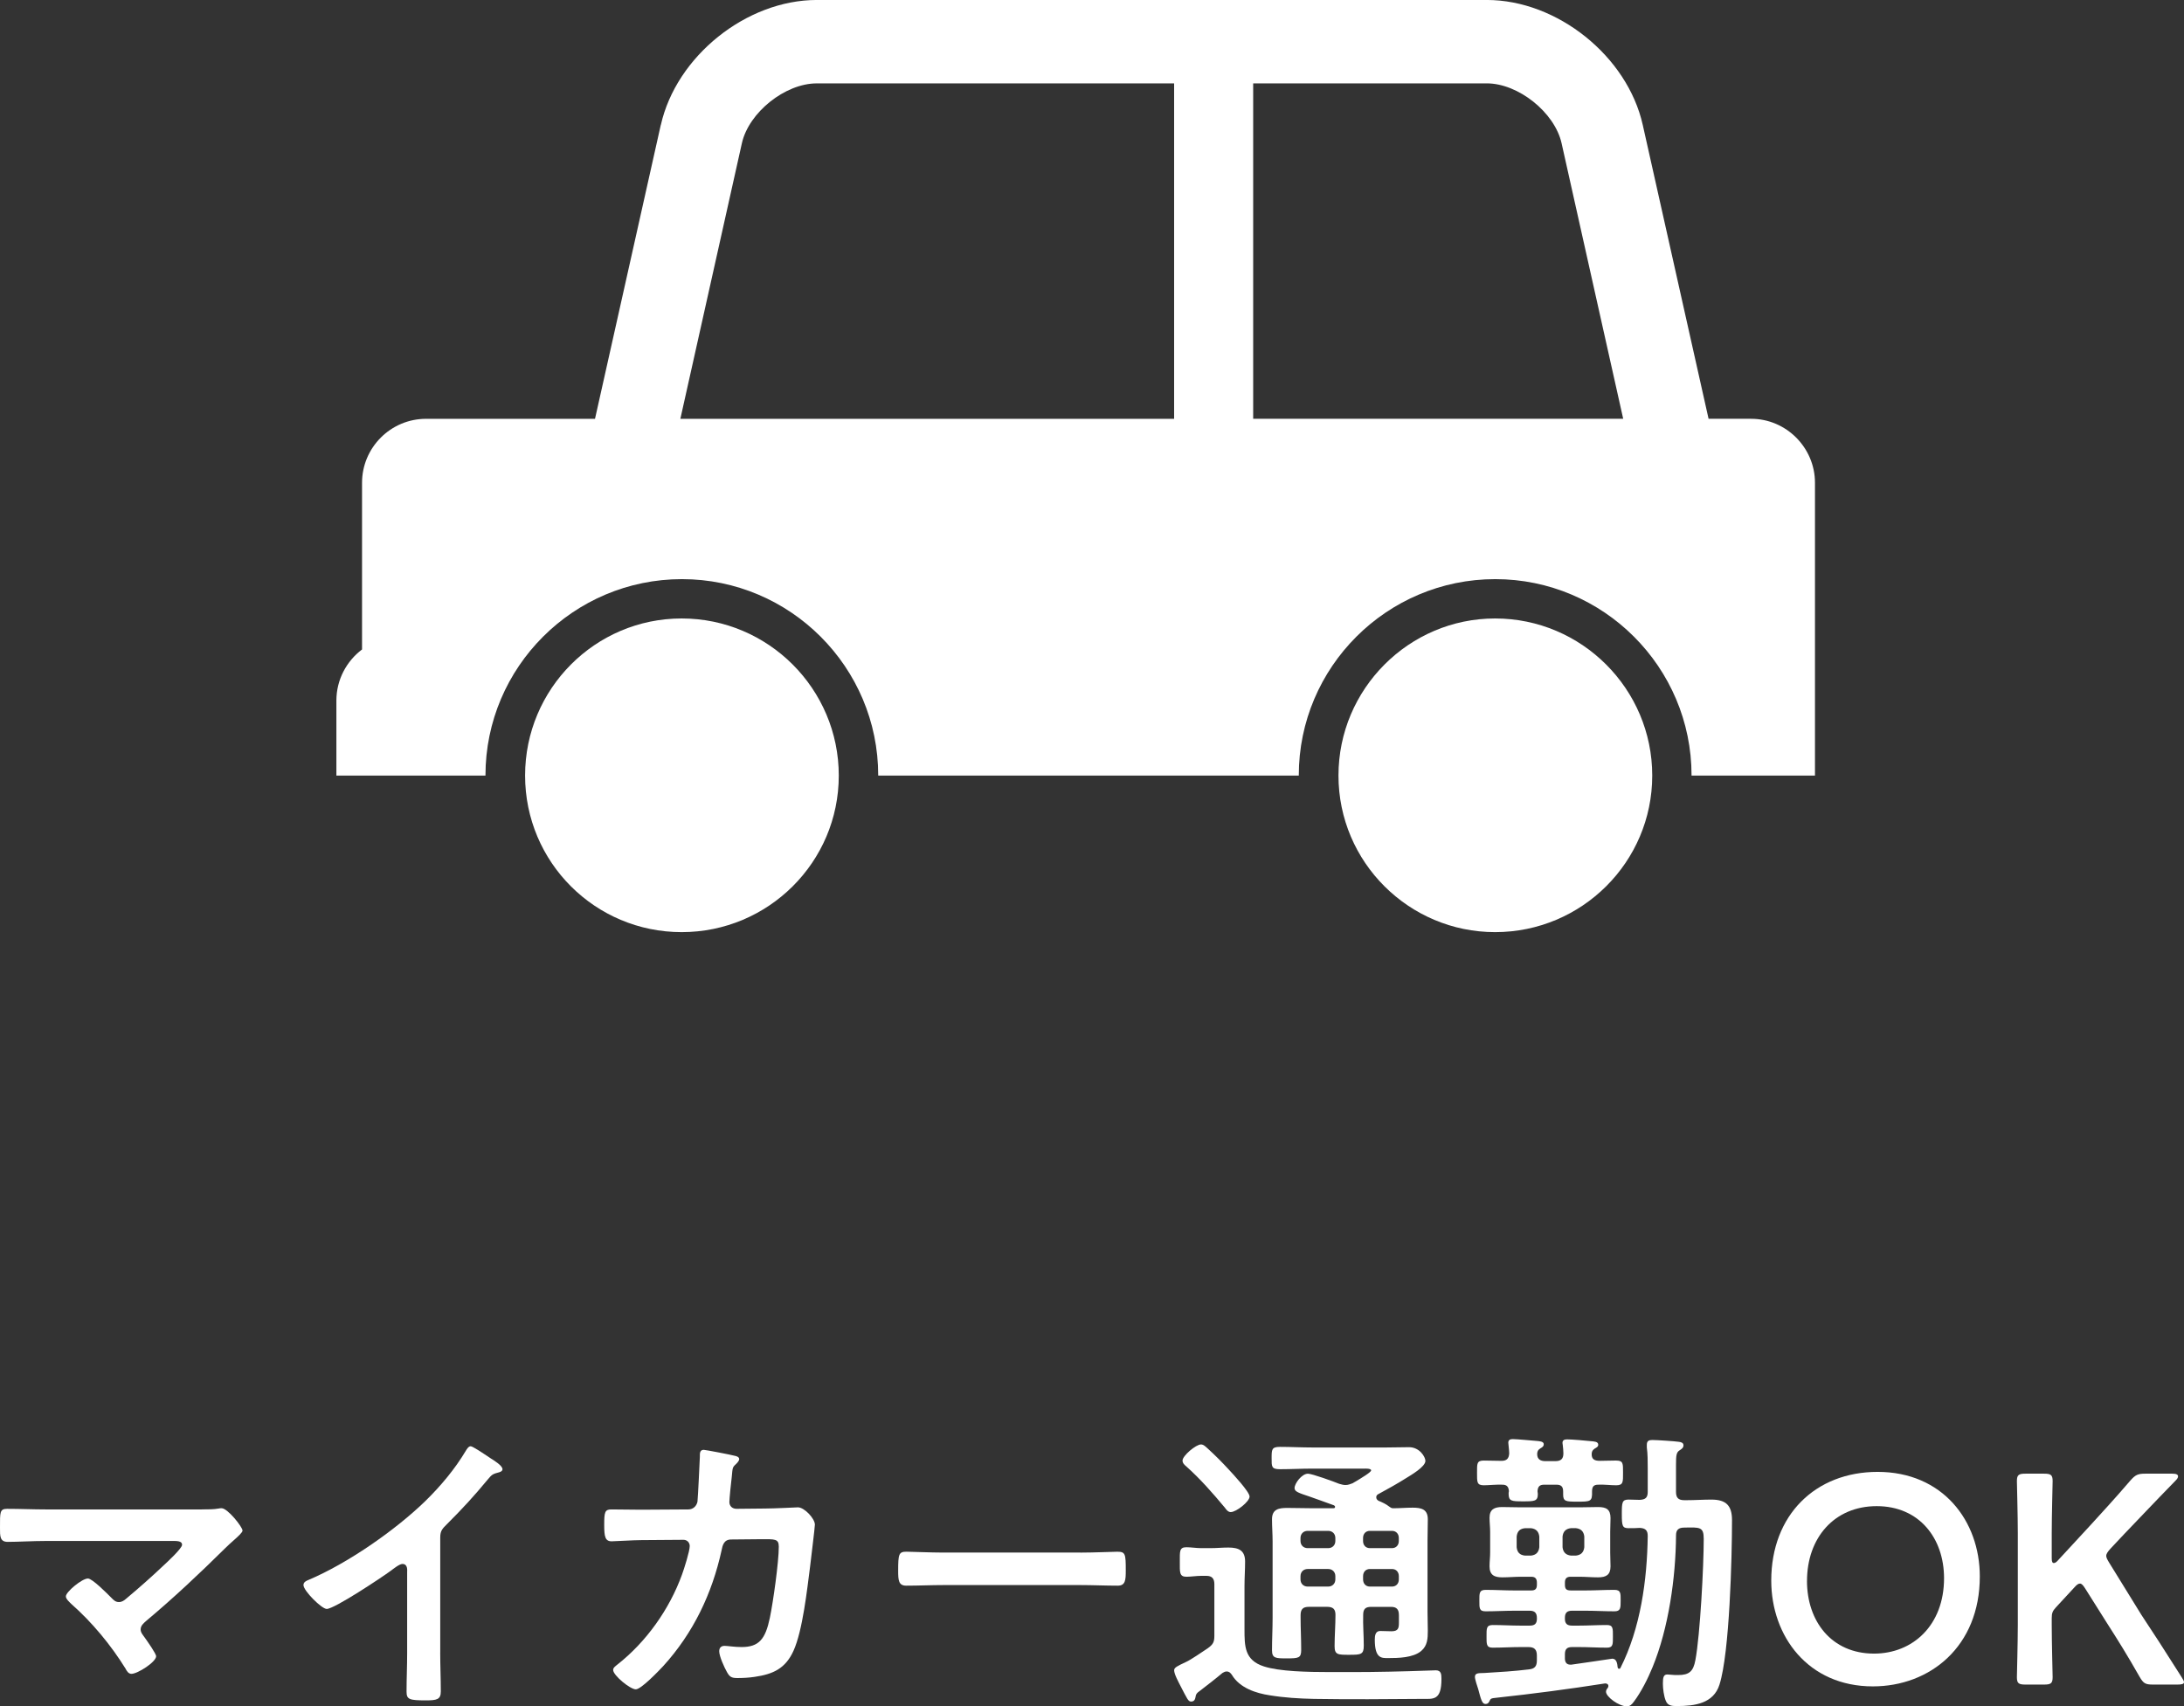
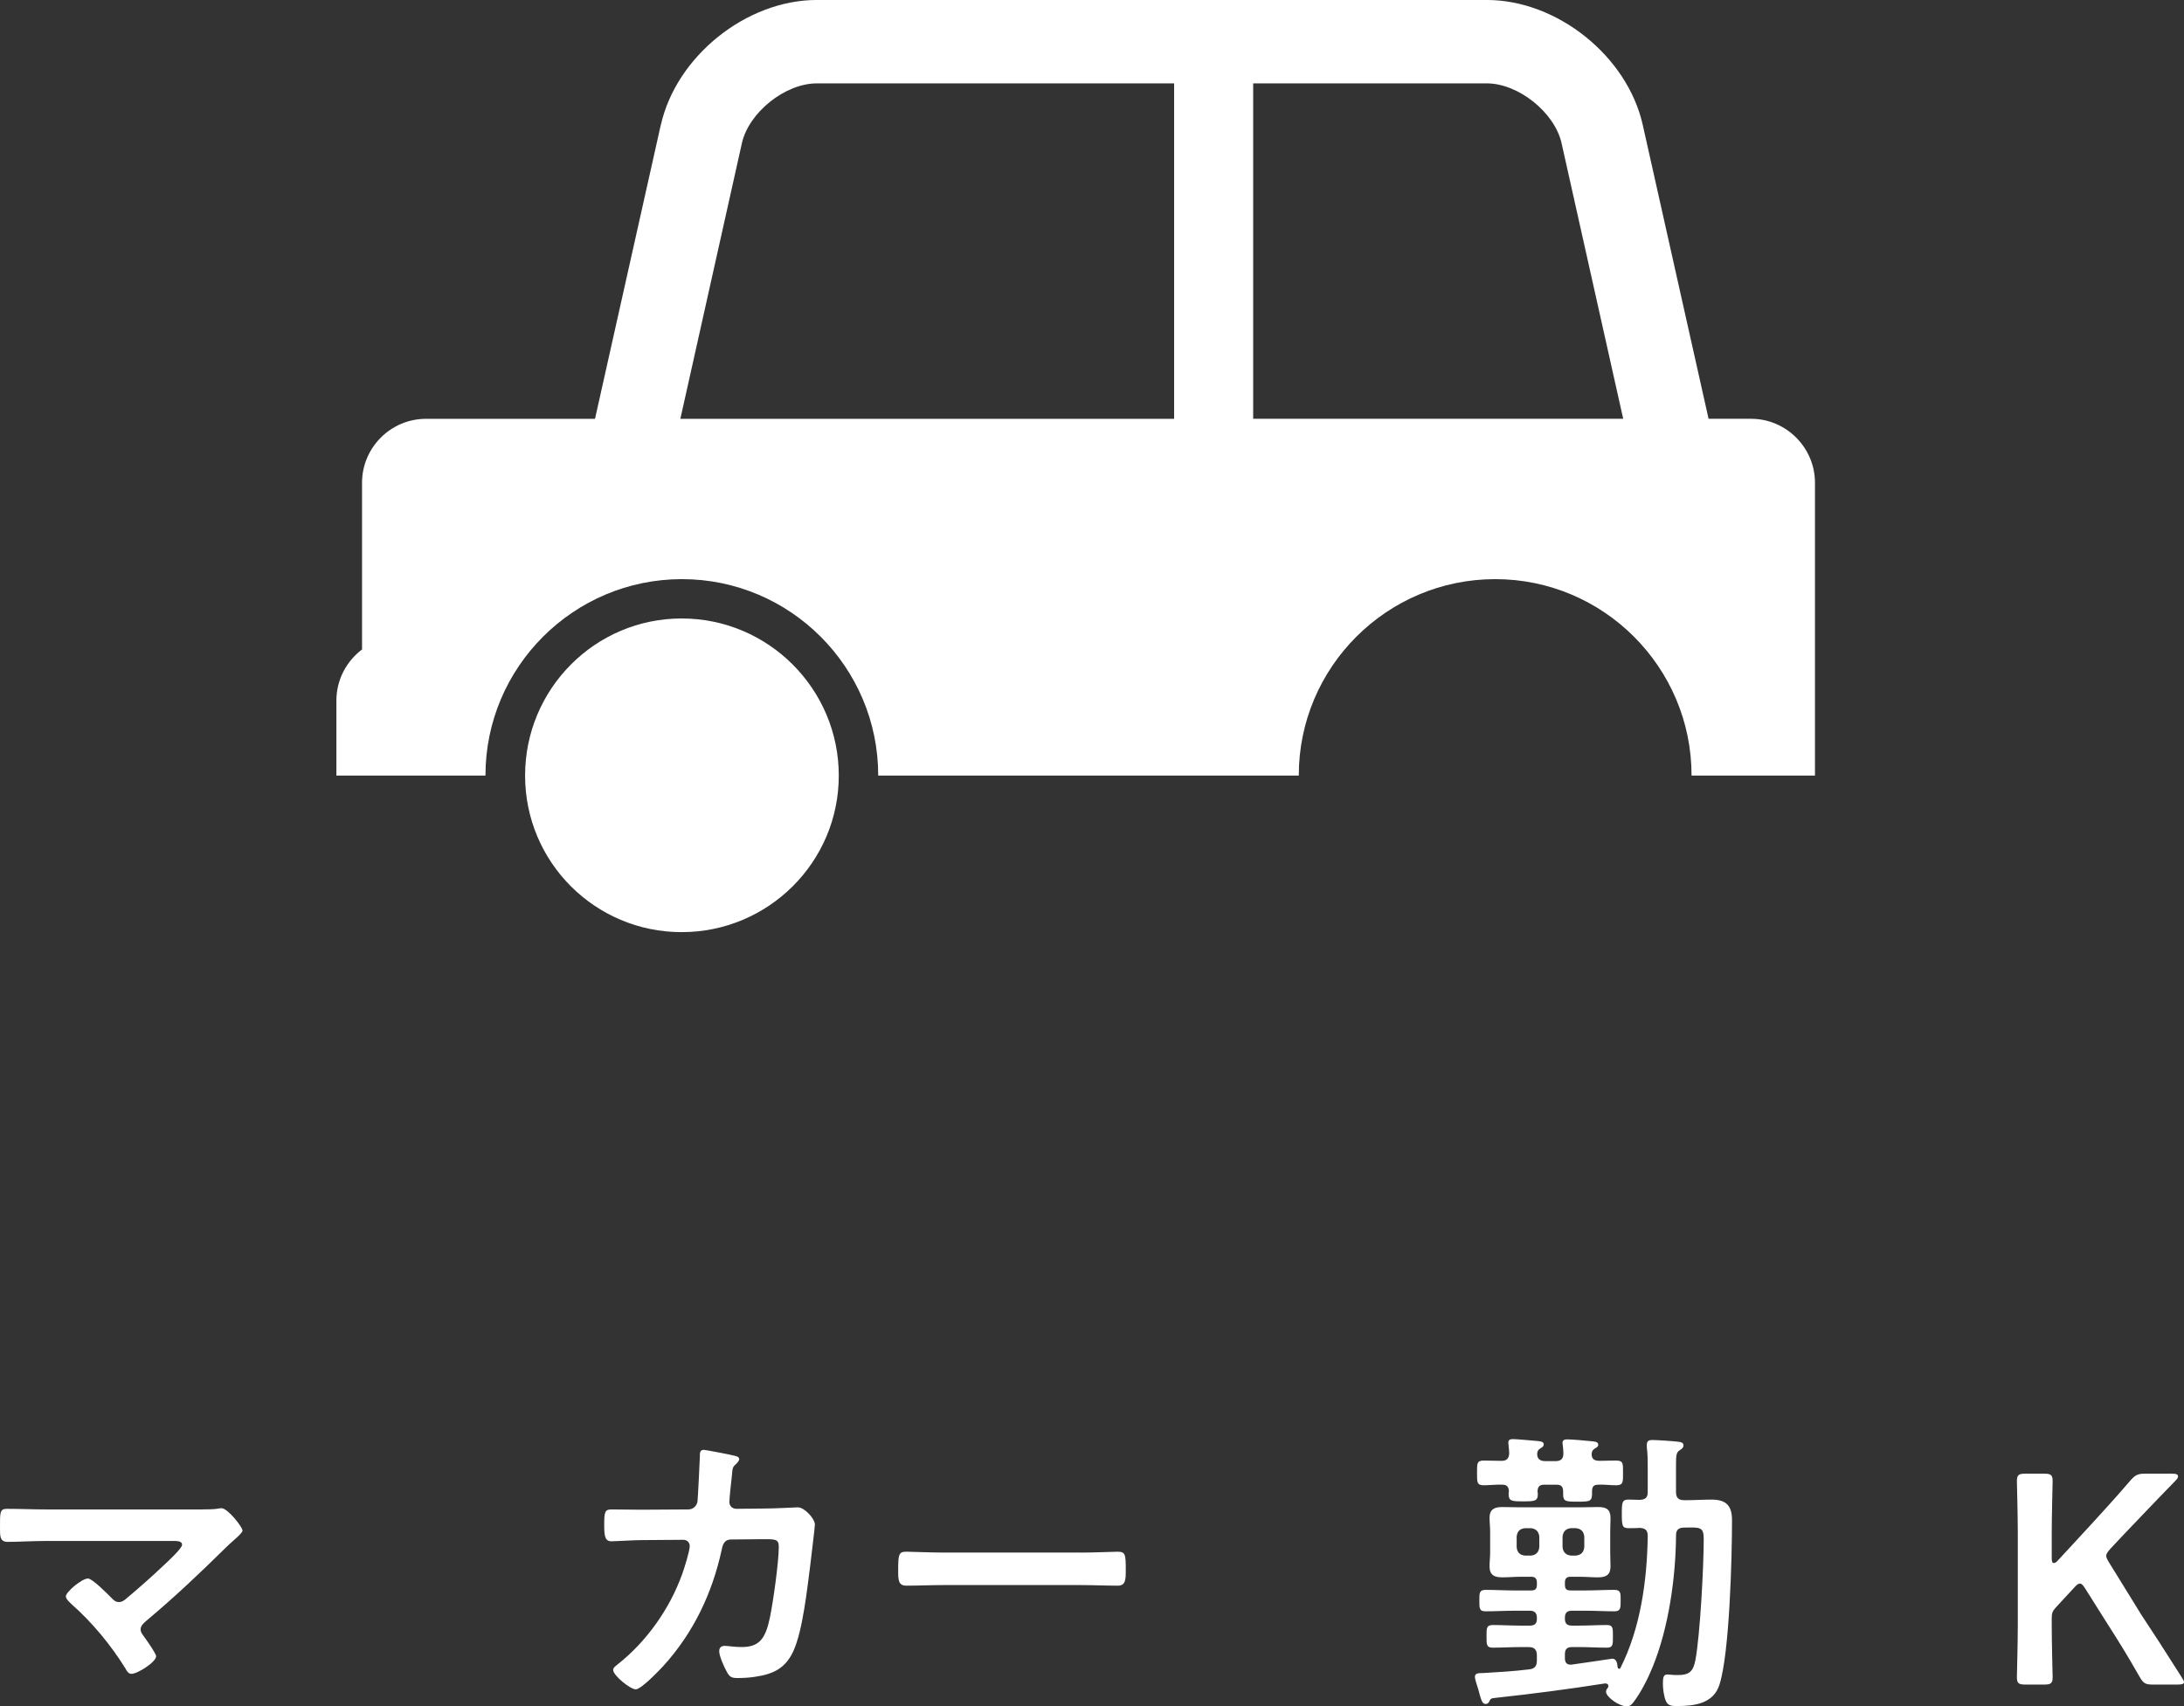
<svg xmlns="http://www.w3.org/2000/svg" id="_レイヤー_1" data-name="レイヤー 1" viewBox="0 0 91.609 71.579">
  <rect x="0" y="0" width="91.609" height="71.579" fill="#333333" stroke="none" />
  <defs>
    <style>
      .cls-1 {
        fill: #fff;
        stroke-width: 0px;
      }
    </style>
  </defs>
  <g>
    <path class="cls-1" d="M8.473,63.318c.237,0,.5,0,.7-.037.038-.012.087-.012.125-.012.25,0,.875.787.875.937,0,.075-.175.237-.388.425-.112.1-.225.2-.337.312-1.062,1.05-2.162,2.087-3.312,3.049-.112.1-.237.2-.237.363,0,.137.112.25.188.362.087.125.462.65.462.762,0,.237-.774.737-1.037.737-.125,0-.2-.125-.25-.225-.612-.987-1.399-1.937-2.262-2.699-.075-.075-.237-.212-.237-.325,0-.188.675-.75.925-.75.187,0,.812.637.975.8.1.1.175.188.325.188.125,0,.212-.062.3-.138.537-.45,1.062-.912,1.562-1.387.137-.125.787-.725.787-.875,0-.175-.225-.163-.462-.163H1.925c-.55,0-1.175.038-1.6.038C-.012,64.681 0,64.431 0,64.081c0-.65-.012-.787.3-.787.55,0,1.087.025,1.625.025h6.548Z" />
-     <path class="cls-1" d="M18.465,69.317c0,.55.025,1.1.025,1.637,0,.337-.163.375-.625.375-.688,0-.812-.037-.812-.362,0-.537.025-1.075.025-1.612v-3.399c0-.075.037-.35-.2-.35-.125,0-.387.212-.487.287-.375.275-2.362,1.6-2.687,1.6-.212,0-.975-.762-.975-1,0-.125.112-.175.2-.212,1.637-.688,3.649-2.087,4.911-3.312.65-.637,1.237-1.337,1.7-2.112.037-.062.112-.188.2-.188s.475.262.85.512c.137.088.487.3.487.45,0,.075-.062.1-.125.125-.275.075-.312.087-.487.3-.6.725-1.05,1.212-1.712,1.875-.188.188-.287.275-.287.562v4.824Z" />
    <path class="cls-1" d="M28.881,63.318c.188,0,.337-.137.375-.325.025-.25.087-1.587.1-1.887,0-.125-.013-.287.163-.287.075,0,1.174.212,1.299.25.075.013.188.05.188.138,0,.075-.087.162-.137.212-.15.137-.138.15-.175.537-.025.175-.1.925-.1,1.05,0,.175.125.287.3.287l1.2-.012c.362,0,1.362-.05,1.375-.05.275,0,.712.475.712.725,0,.125-.175,1.512-.2,1.75-.125.962-.312,2.699-.7,3.549-.337.737-.85.975-1.625,1.087-.237.037-.5.05-.725.05-.25,0-.325-.05-.438-.25s-.325-.662-.325-.875c0-.138.075-.225.225-.225.125,0,.413.05.712.05.737,0,1-.337,1.187-1.225.138-.662.375-2.337.375-2.987,0-.337-.175-.312-.737-.312l-1.262.012c-.312,0-.362.262-.4.45-.4,1.824-1.187,3.474-2.449,4.861-.175.188-.925.975-1.15.975-.237,0-.95-.587-.95-.812,0-.1.1-.162.175-.225,1.212-.95,2.187-2.324,2.712-3.774.088-.237.325-.987.325-1.2,0-.15-.113-.262-.263-.262l-1.762.013c-.337,0-1.087.05-1.25.05-.275,0-.312-.2-.312-.687,0-.537.025-.65.3-.65.412,0,.837.012,1.25.012l1.987-.012Z" />
    <path class="cls-1" d="M45.321,65.13c.575,0,1.387-.037,1.55-.037.337,0,.35.1.35.787,0,.4-.013.637-.337.637-.525,0-1.05-.025-1.562-.025h-5.749c-.512,0-1.037.025-1.562.025-.325,0-.337-.237-.337-.625,0-.7.025-.8.35-.8.162,0,1.024.037,1.549.037h5.749Z" />
-     <path class="cls-1" d="M50.151,71.167c-.013.038-.013.212-.188.212-.125,0-.163-.112-.45-.662-.075-.15-.263-.487-.263-.65,0-.113.125-.175.5-.35.175-.075.725-.45.912-.575.225-.163.275-.262.275-.525v-2.162c0-.237-.1-.35-.337-.35h-.212c-.2,0-.438.038-.625.038-.3,0-.275-.2-.275-.613,0-.45-.025-.625.275-.625.2,0,.413.038.625.038h.388c.25,0,.5-.025.75-.025.438,0,.7.125.7.587,0,.35-.025.687-.025,1.037v1.8c0,.712,0,1.3.812,1.562.65.212,1.825.238,2.787.238h.9c1.05,0,2.112-.025,3.174-.062.087,0,.262-.012.35-.012.225,0,.238.162.238.362,0,.912-.337.837-.812.837-1.512.012-3.024.025-4.536,0-.625-.013-1.237-.05-1.85-.15-.587-.087-1.262-.312-1.587-.85-.05-.075-.112-.15-.225-.15-.062,0-.113.025-.175.062-.312.262-.637.512-.962.762-.088.062-.15.112-.163.225ZM51.626,63.431c-.112,0-.188-.1-.25-.188-.5-.6-1.025-1.2-1.612-1.725-.075-.062-.162-.137-.162-.25,0-.2.562-.675.775-.675.112,0,.2.1.3.188.3.275.587.562.862.862.175.188.875.937.875,1.137,0,.212-.562.65-.787.65ZM55.925,63.269c.05,0,.075-.013.075-.062,0-.025-.025-.05-.05-.062-.437-.163-.774-.275-1.012-.363-.487-.162-.637-.212-.637-.362,0-.188.3-.6.562-.6.175,0,1.1.337,1.312.425.1.025.163.05.263.05.112,0,.2-.038.3-.075.025-.012.075-.05.15-.088.225-.137.625-.375.625-.45,0-.088-.238-.075-.3-.075h-2.174c-.45,0-.9.025-1.35.025-.362,0-.35-.113-.35-.462,0-.362,0-.475.35-.475.45,0,.9.025,1.35.025h3.112c.325,0,.637-.012.95-.012.45,0,.688.412.688.575,0,.25-.612.6-.812.725-.375.237-.762.45-1.15.662-.062.025-.1.075-.1.138,0,.075.05.125.1.15.15.062.312.137.438.237.05.038.1.075.163.075.275,0,.55-.025.825-.025.362,0,.637.062.637.487,0,.312-.012.613-.012.912v2.974c0,.262.012.525.012.787,0,.325-.012.625-.275.85-.337.288-.962.3-1.387.3-.275,0-.562.025-.562-.775,0-.162.025-.362.225-.362.163,0,.312.012.475.012.288,0,.312-.137.312-.362v-.312c0-.25-.1-.35-.337-.35h-.825c-.238,0-.337.087-.337.337-.013.425.025.862.025,1.287,0,.375-.113.387-.612.387-.475,0-.612,0-.612-.363,0-.437.037-.875.037-1.312,0-.238-.1-.337-.35-.337h-.763c-.25,0-.35.1-.35.35v.1c0,.45.025.9.025,1.362,0,.337-.112.35-.612.35-.45,0-.612,0-.612-.337,0-.45.025-.912.025-1.375v-3.199c0-.3-.025-.612-.025-.925,0-.425.288-.475.637-.475.35,0,.7.013,1.037.013h.9ZM56.012,64.518c0-.175-.125-.3-.3-.3h-.862c-.175,0-.3.125-.3.3v.125c0,.175.125.3.3.3h.862c.175,0,.3-.125.3-.3v-.125ZM55.712,66.555c.175,0,.3-.125.3-.3v-.137c0-.175-.125-.3-.3-.3h-.862c-.175,0-.3.125-.3.3v.137c0,.175.125.3.3.3h.862ZM58.674,64.518c0-.175-.113-.3-.288-.3h-.925c-.175,0-.287.125-.287.3v.125c0,.175.112.3.287.3h.925c.175,0,.288-.125.288-.3v-.125ZM57.462,65.818c-.175,0-.287.125-.287.3v.137c0,.175.112.3.287.3h.925c.175,0,.288-.125.288-.3v-.137c0-.175-.113-.3-.288-.3h-.925Z" />
    <path class="cls-1" d="M66.491,66.718c.413,0,.812-.025,1.225-.025.275,0,.263.15.263.45,0,.312,0,.45-.263.45-.412,0-.812-.025-1.225-.025h-.55c-.212,0-.3.087-.3.3v.038c0,.2.087.287.3.287h.288c.387,0,.774-.025,1.175-.025.262,0,.25.15.25.475s.013.475-.25.475c-.4,0-.788-.025-1.175-.025h-.288c-.212,0-.3.087-.3.3v.175c0,.15.062.262.225.262h.05c.225-.025,1.687-.25,1.712-.25.188,0,.212.225.225.363.012.037.025.062.062.062.025,0,.038-.013.05-.025.85-1.675,1.125-3.699,1.15-5.549,0-.238-.1-.325-.337-.337-.15.012-.3.012-.462.012-.263,0-.288-.087-.288-.6,0-.487.013-.6.288-.6.15,0,.312.012.462.012.25-.012.337-.1.337-.337v-.975c0-.3,0-.613-.038-.887v-.112c0-.175.1-.2.237-.2.175,0,.938.05,1.1.075.1.012.2.037.2.15,0,.1-.075.15-.15.2-.15.087-.163.212-.163.625v1.125c0,.25.1.35.35.35h.087c.35,0,.7-.025,1.05-.025.625,0,.862.262.862.862,0,1.55-.1,5.561-.525,6.898-.25.8-1.05.9-1.774.9-.2,0-.388,0-.475-.212-.087-.2-.125-.525-.125-.725,0-.262.025-.387.188-.387.05,0,.112.012.163.012.1.012.188.012.287.012.475,0,.638-.162.725-.625.2-1.062.35-3.961.35-5.086,0-.512-.162-.487-.812-.475-.237,0-.35.087-.35.325-.012,1.774-.312,3.899-.987,5.536-.188.462-.475,1.037-.787,1.449-.075.1-.15.188-.288.188-.337,0-.875-.4-.875-.612,0-.062.038-.125.075-.162.013-.025.025-.05.025-.075,0-.087-.075-.112-.137-.112-1.512.237-3.037.437-4.549.6-.263.025-.25.037-.312.162-.038.075-.087.1-.163.1-.137,0-.188-.2-.3-.625-.038-.112-.138-.412-.138-.512,0-.188.213-.15.4-.163.625-.037,1.25-.075,1.862-.15.25-.025.337-.137.337-.375v-.212c0-.25-.112-.35-.35-.35h-.337c-.387,0-.775.025-1.174.025-.263,0-.25-.162-.25-.475,0-.325-.013-.475.262-.475.387,0,.775.025,1.162.025h.388c.212,0,.3-.087.3-.287v-.038c0-.212-.1-.3-.3-.3h-.625c-.413,0-.825.025-1.225.025-.275,0-.263-.137-.263-.45,0-.3-.012-.45.263-.45.412,0,.812.025,1.225.025h.688c.162,0,.237-.062.237-.237v-.088c0-.175-.075-.25-.237-.25h-.425c-.262,0-.524.025-.787.025-.325,0-.537-.087-.537-.462,0-.188.025-.387.025-.575v-.875c0-.2-.025-.387-.025-.587,0-.35.2-.45.524-.45.275,0,.538.012.8.012h2.437c.263,0,.525-.012.788-.012.337,0,.525.087.525.462,0,.2-.013.387-.013.575v.875c0,.188.013.387.013.575,0,.363-.188.462-.525.462-.263,0-.525-.025-.788-.025h-.362c-.163,0-.237.075-.237.237v.1c0,.175.062.237.237.237h.612ZM67.791,61.269c.3,0,.288.125.288.512s.012.525-.288.525c-.25,0-.5-.038-.75-.025-.2,0-.262.087-.262.287.012.425-.062.425-.625.425-.475,0-.587-.012-.587-.3v-.125c0-.212-.087-.287-.287-.287h-.5c-.2,0-.275.075-.288.275,0,.037.013.075.013.112,0,.312-.138.312-.638.312-.462,0-.587-.012-.587-.312,0-.037,0-.075.012-.112-.012-.188-.087-.275-.275-.275-.212-.013-.587.025-.775.025-.3,0-.287-.137-.287-.525s-.013-.512.287-.512c.25,0,.487.012.737.012.212,0,.312-.088.325-.312,0-.137-.038-.387-.038-.45,0-.125.087-.15.188-.15.175,0,.8.062.987.075.1.012.312.012.312.137,0,.1-.075.137-.138.175-.1.062-.125.113-.137.212v.038c0,.212.15.287.337.287h.425c.225,0,.337-.087.337-.325,0-.113-.013-.225-.025-.337,0-.025-.013-.075-.013-.1,0-.125.087-.15.2-.15.175,0,.787.05 1.0.075.125.013.3.013.3.15,0,.087-.087.125-.15.162-.1.075-.112.113-.125.212-.012.238.125.3.337.3.225,0,.462-.012.688-.012ZM63.617,64.906c.025.212.125.325.35.35h.25c.212-.025.325-.137.35-.35v-.45c-.025-.212-.138-.325-.35-.35h-.25c-.225.025-.325.137-.35.35v.45ZM66.104,65.255c.212-.025.325-.137.35-.35v-.45c-.025-.212-.137-.325-.35-.35h-.212c-.212.025-.325.137-.35.35v.45c.025.212.138.325.35.35h.212Z" />
-     <path class="cls-1" d="M83.044,66.13c0,2.937-2.087,4.612-4.487,4.612-2.711,0-4.261-2.1-4.261-4.437,0-2.762,1.862-4.561,4.461-4.561,2.724,0,4.287,2.049,4.287,4.386ZM75.795,66.318c0,1.687,1.025,3.049,2.812,3.049,1.625,0,2.937-1.187,2.937-3.162,0-1.675-1.037-3.024-2.824-3.024s-2.924,1.337-2.924,3.137Z" />
    <path class="cls-1" d="M86.061,68.167c0,.725.038,2.099.038,2.187,0,.262-.075.312-.362.312h-.775c-.288,0-.362-.05-.362-.312,0-.088.038-1.462.038-2.187v-3.849c0-.725-.038-2.099-.038-2.187,0-.262.075-.312.362-.312h.775c.287,0,.362.05.362.312,0,.088-.038,1.462-.038,2.187v1.05c0,.137.025.2.087.2.038,0,.1-.025.163-.1l1.362-1.475c.512-.562 1-1.087,1.687-1.887.212-.238.312-.287.625-.287h1.137c.162,0,.237.037.237.112,0,.05-.025.1-.1.175-.987,1.012-1.524,1.587-2.162,2.25l-.575.612c-.112.125-.175.212-.175.3,0,.075.05.162.125.287l1.35,2.187c.475.712.925,1.412,1.687,2.612.062.1.1.162.1.212,0,.075-.087.1-.275.1h-1.025c-.325,0-.4-.05-.562-.325-.525-.925-.925-1.562-1.35-2.225l-.937-1.487c-.087-.137-.15-.2-.212-.2-.075,0-.138.05-.238.162l-.774.837c-.138.15-.175.238-.175.45v.287Z" />
  </g>
  <g>
    <path class="cls-1" d="M27.716,5.245l-2.758,12.324h-7.088c-1.484,0-2.684,1.21-2.684,2.683v6.992c-.646.487-1.076,1.264-1.076,2.144v3.147h6.253v-.007c0-4.54,3.694-8.234,8.242-8.234,4.539,0,8.232,3.694,8.232,8.234v.007h17.641v-.007c0-4.54,3.694-8.234,8.241-8.234,4.539,0,8.234,3.694,8.234,8.234v.007h5.177v-12.284c0-1.473-1.209-2.683-2.676-2.683h-1.787l-2.76-12.324c-.643-2.884-3.586-5.245-6.541-5.245h-28.103c-2.958,0-5.897,2.361-6.544,5.245ZM52.565,3.497h9.798c1.323,0,2.847,1.218,3.138,2.509l2.585,11.562h-15.521V3.497ZM49.25,17.569h-20.712l2.581-11.562c.291-1.292,1.814-2.509,3.14-2.509h14.99v14.071Z" />
    <path class="cls-1" d="M28.594,25.944c-3.632,0-6.569,2.957-6.569,6.59,0,3.632,2.937,6.568,6.569,6.568,3.633,0,6.589-2.937,6.589-6.568,0-3.633-2.956-6.59-6.589-6.59Z" />
-     <path class="cls-1" d="M62.714,25.944c-3.613,0-6.571,2.957-6.571,6.59,0,3.632,2.957,6.568,6.571,6.568,3.631,0,6.59-2.937,6.59-6.568,0-3.633-2.959-6.59-6.59-6.59Z" />
  </g>
</svg>